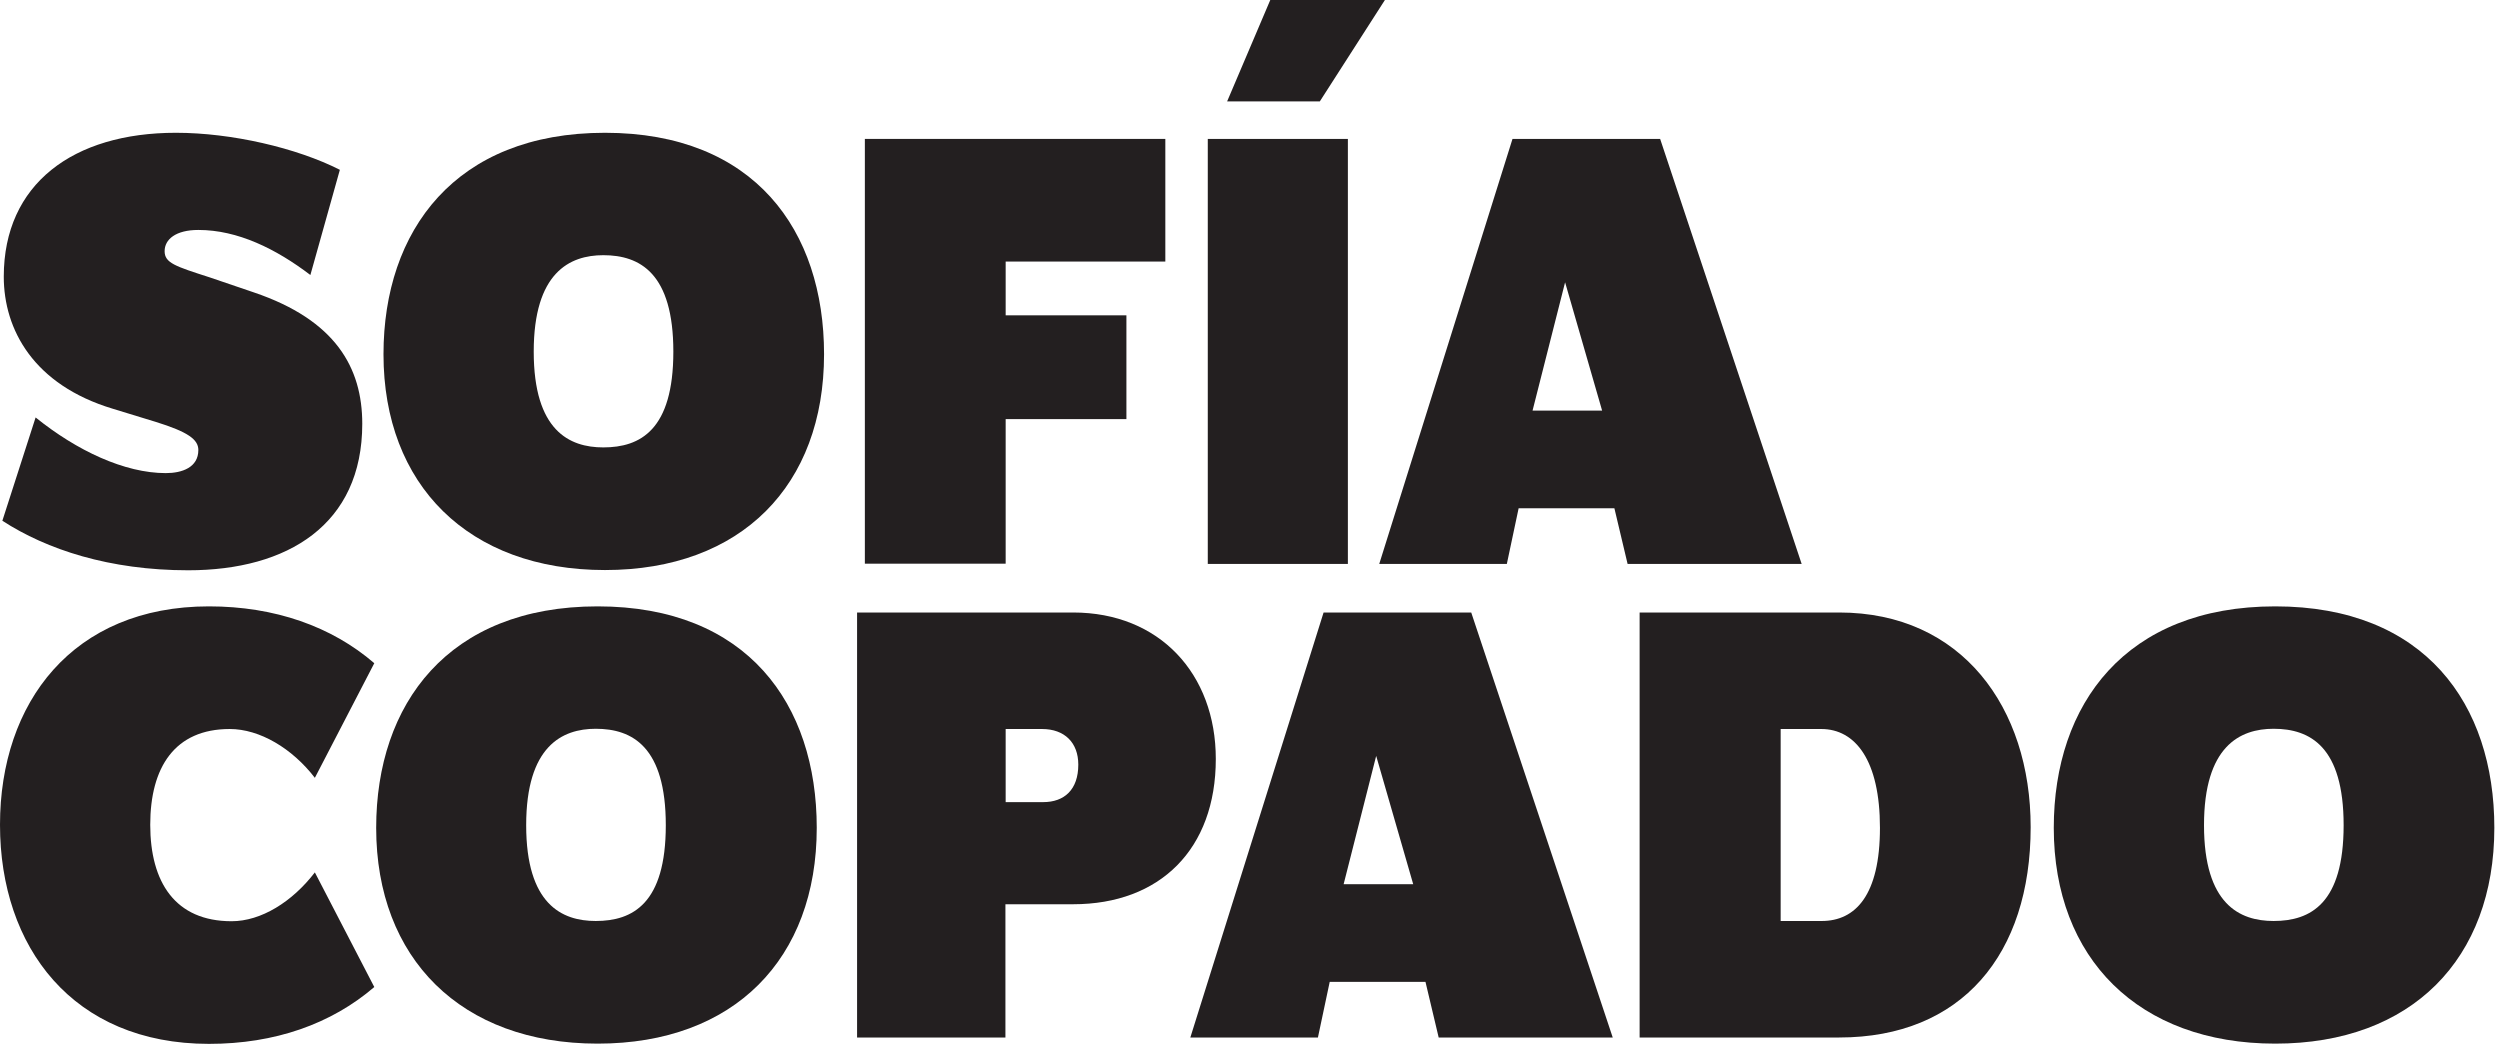
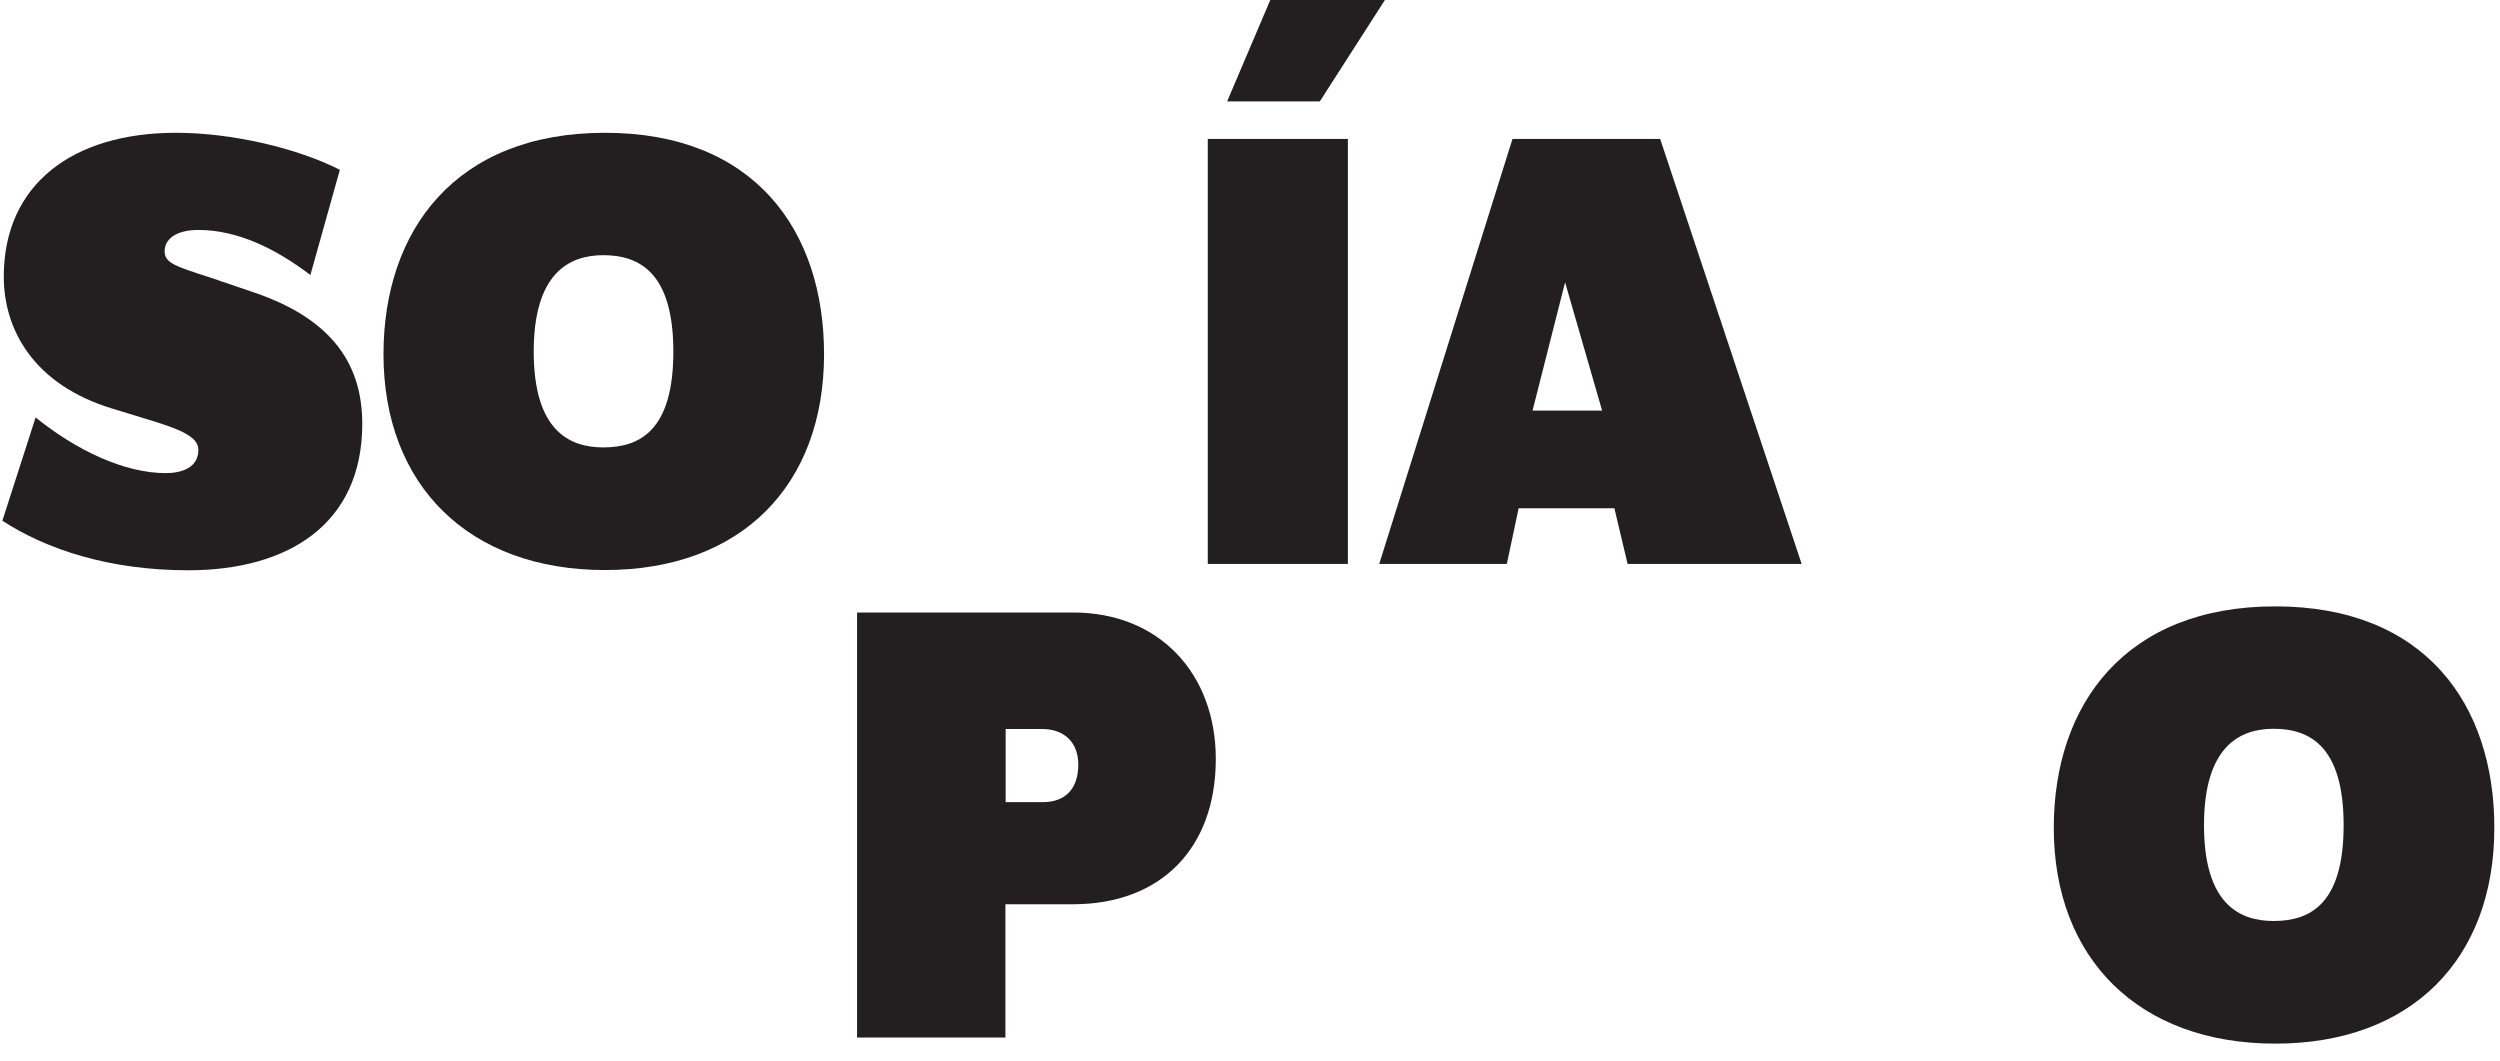
<svg xmlns="http://www.w3.org/2000/svg" width="106" height="45" viewBox="0 0 106 45" fill="none">
  <g clip-path="url(#clip0_37_41)">
    <path d="M8.41 19.08C8.41 18.63 7.96 18.31 6.61 17.89L4.78 17.33C1.43 16.32 0.16 13.98 0.16 11.73C0.16 7.8 3.1 5.63 7.46 5.63C9.82 5.63 12.58 6.27 14.41 7.2L13.16 11.66C11.7 10.55 10.08 9.75 8.41 9.75C7.45 9.75 6.98 10.15 6.98 10.65C6.98 11.15 7.43 11.29 8.89 11.76L10.77 12.4C14.22 13.57 15.36 15.58 15.36 17.97C15.36 22.24 12.2 24.18 7.98 24.18C4.64 24.18 1.98 23.3 0.1 22.08L1.51 17.7C3.26 19.11 5.28 20.06 7.03 20.06C7.72 20.06 8.41 19.82 8.41 19.08Z" fill="#231F20" />
    <path d="M16.26 15.02C16.26 9.77 19.31 5.63 25.65 5.63C31.99 5.63 34.94 9.77 34.94 15.02C34.94 20.57 31.44 24.17 25.65 24.17C19.86 24.17 16.26 20.56 16.26 15.02ZM25.58 18.97C27.15 18.97 28.55 18.23 28.55 14.91C28.55 11.59 27.14 10.82 25.58 10.82C24.15 10.82 22.63 11.56 22.63 14.91C22.63 18.26 24.14 18.97 25.58 18.97Z" fill="#231F20" />
-     <path d="M36.67 5.89H49.41V11.09H42.64V13.37H47.76V17.77H42.64V23.9H36.67V5.89Z" fill="#231F20" />
    <path d="M57.15 5.89V23.91H51.21V5.89H57.15ZM55.96 4.3H52.03L53.86 0H58.72L55.96 4.3Z" fill="#231F20" />
    <path d="M64.13 5.89H70.39L76.39 23.91H69.01L68.45 21.55H64.39L63.89 23.91H58.48L64.13 5.89ZM64.98 17.41H67.93L66.36 11.97L64.98 17.41Z" fill="#231F20" />
-     <path d="M15.87 28.12L13.35 32.98C12.39 31.73 11.01 30.91 9.74 30.91C7.41 30.91 6.37 32.53 6.37 34.97C6.37 37.41 7.43 39.06 9.82 39.06C11.07 39.06 12.39 38.24 13.35 36.99L15.87 41.85C14.04 43.42 11.65 44.26 8.86 44.26C3.08 44.26 0 40.15 0 34.97C0 29.79 3.08 25.71 8.86 25.71C11.65 25.71 14.06 26.56 15.87 28.12Z" fill="#231F20" />
-     <path d="M15.95 35.1C15.95 29.85 19 25.71 25.34 25.71C31.68 25.71 34.63 29.85 34.63 35.1C34.63 40.65 31.13 44.25 25.34 44.25C19.55 44.25 15.95 40.64 15.95 35.1ZM25.26 39.05C26.83 39.05 28.23 38.31 28.23 34.99C28.23 31.67 26.82 30.9 25.26 30.9C23.83 30.9 22.31 31.64 22.31 34.99C22.31 38.34 23.82 39.05 25.26 39.05Z" fill="#231F20" />
    <path d="M36.35 25.97H45.5C49.16 25.97 51.55 28.57 51.55 32.18C51.55 36 49.19 38.34 45.5 38.34H42.63V43.99H36.34V25.97H36.35ZM42.64 34.01H44.23C45.13 34.01 45.72 33.48 45.72 32.42C45.72 31.49 45.14 30.91 44.18 30.91H42.64V34.01Z" fill="#231F20" />
-     <path d="M56.12 25.97H62.38L68.38 43.99H61L60.44 41.63H56.38L55.88 43.99H50.47L56.12 25.97ZM56.97 37.49H59.92L58.35 32.05L56.97 37.49Z" fill="#231F20" />
-     <path d="M69.52 25.97H77.98C83.18 25.97 86.1 30 86.1 35.07C86.1 40.46 83.18 43.99 77.98 43.99H69.52V25.97ZM75.49 39.05H77.24C78.67 39.05 79.71 37.96 79.71 35.1C79.71 32.24 78.67 30.91 77.22 30.91H75.5V39.06L75.49 39.05Z" fill="#231F20" />
    <path d="M87.08 35.1C87.08 29.85 90.13 25.71 96.47 25.71C102.81 25.71 105.76 29.85 105.76 35.1C105.76 40.65 102.26 44.25 96.47 44.25C90.68 44.25 87.08 40.64 87.08 35.1ZM96.4 39.05C97.97 39.05 99.37 38.31 99.37 34.99C99.37 31.67 97.96 30.9 96.4 30.9C94.97 30.9 93.45 31.64 93.45 34.99C93.45 38.34 94.96 39.05 96.4 39.05Z" fill="#231F20" />
  </g>
  <defs>
    <clipPath id="clip0_37_41">
      <rect width="105.76" height="44.25" fill="white" />
    </clipPath>
  </defs>
</svg>